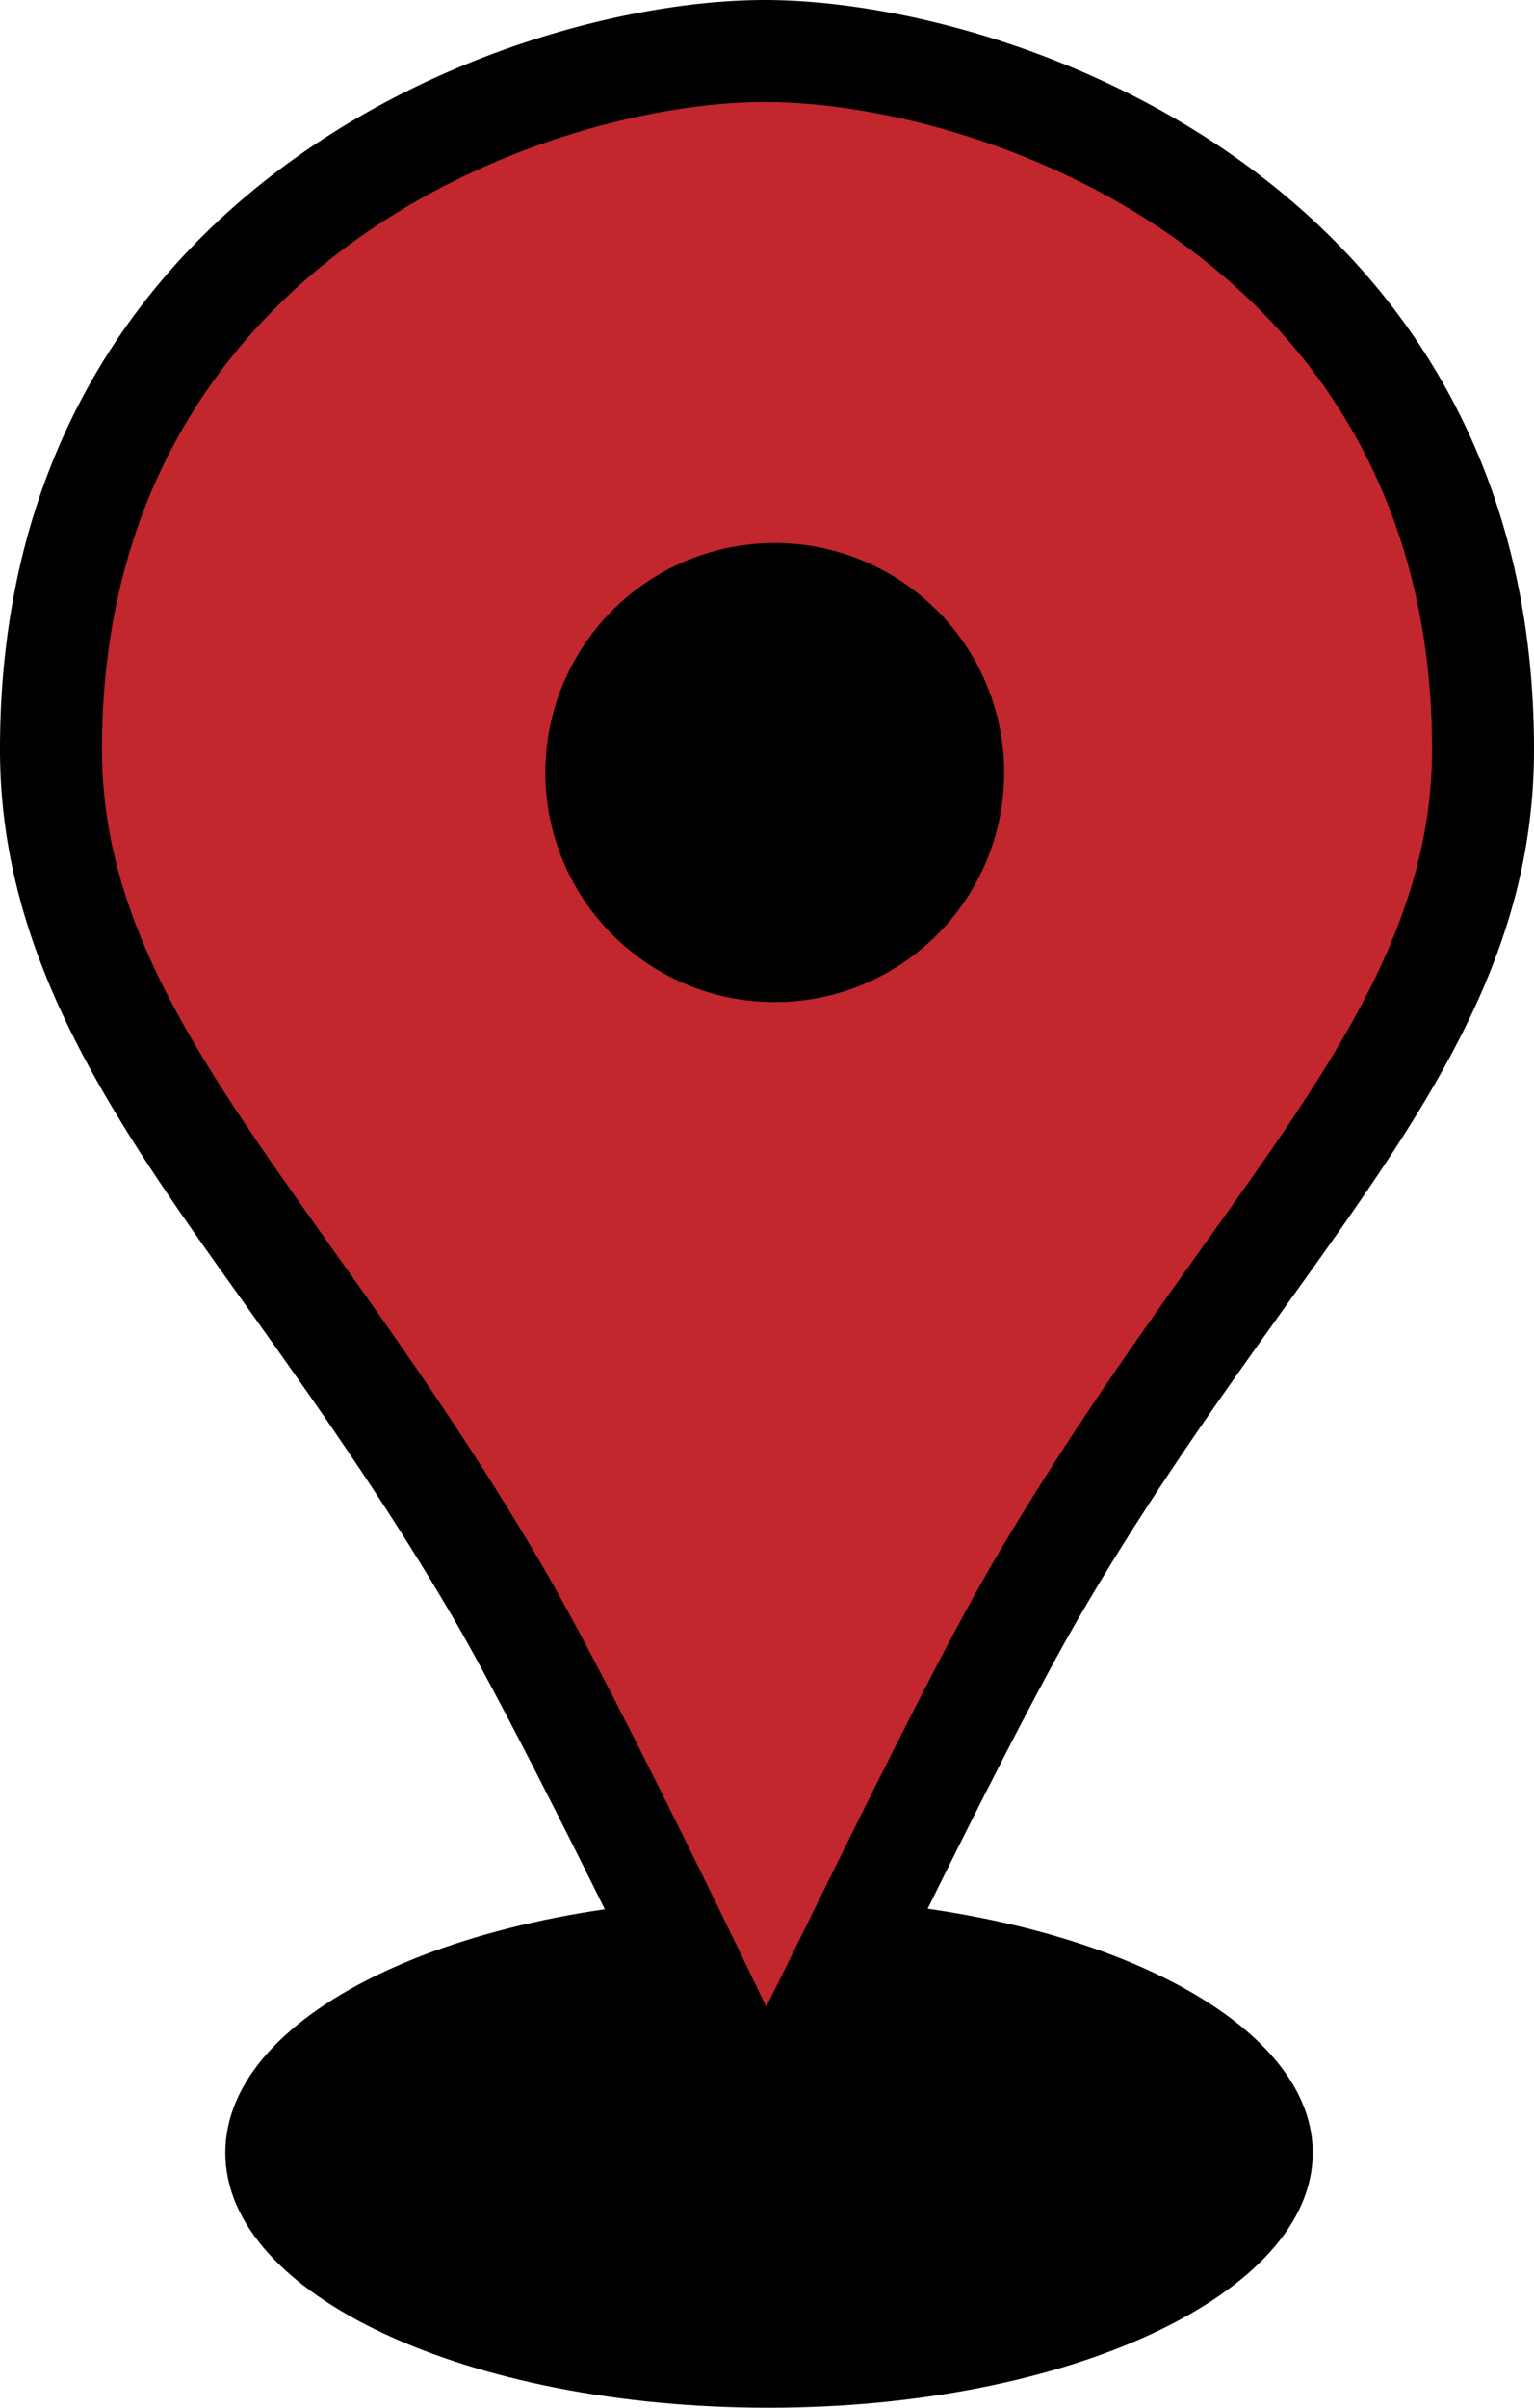
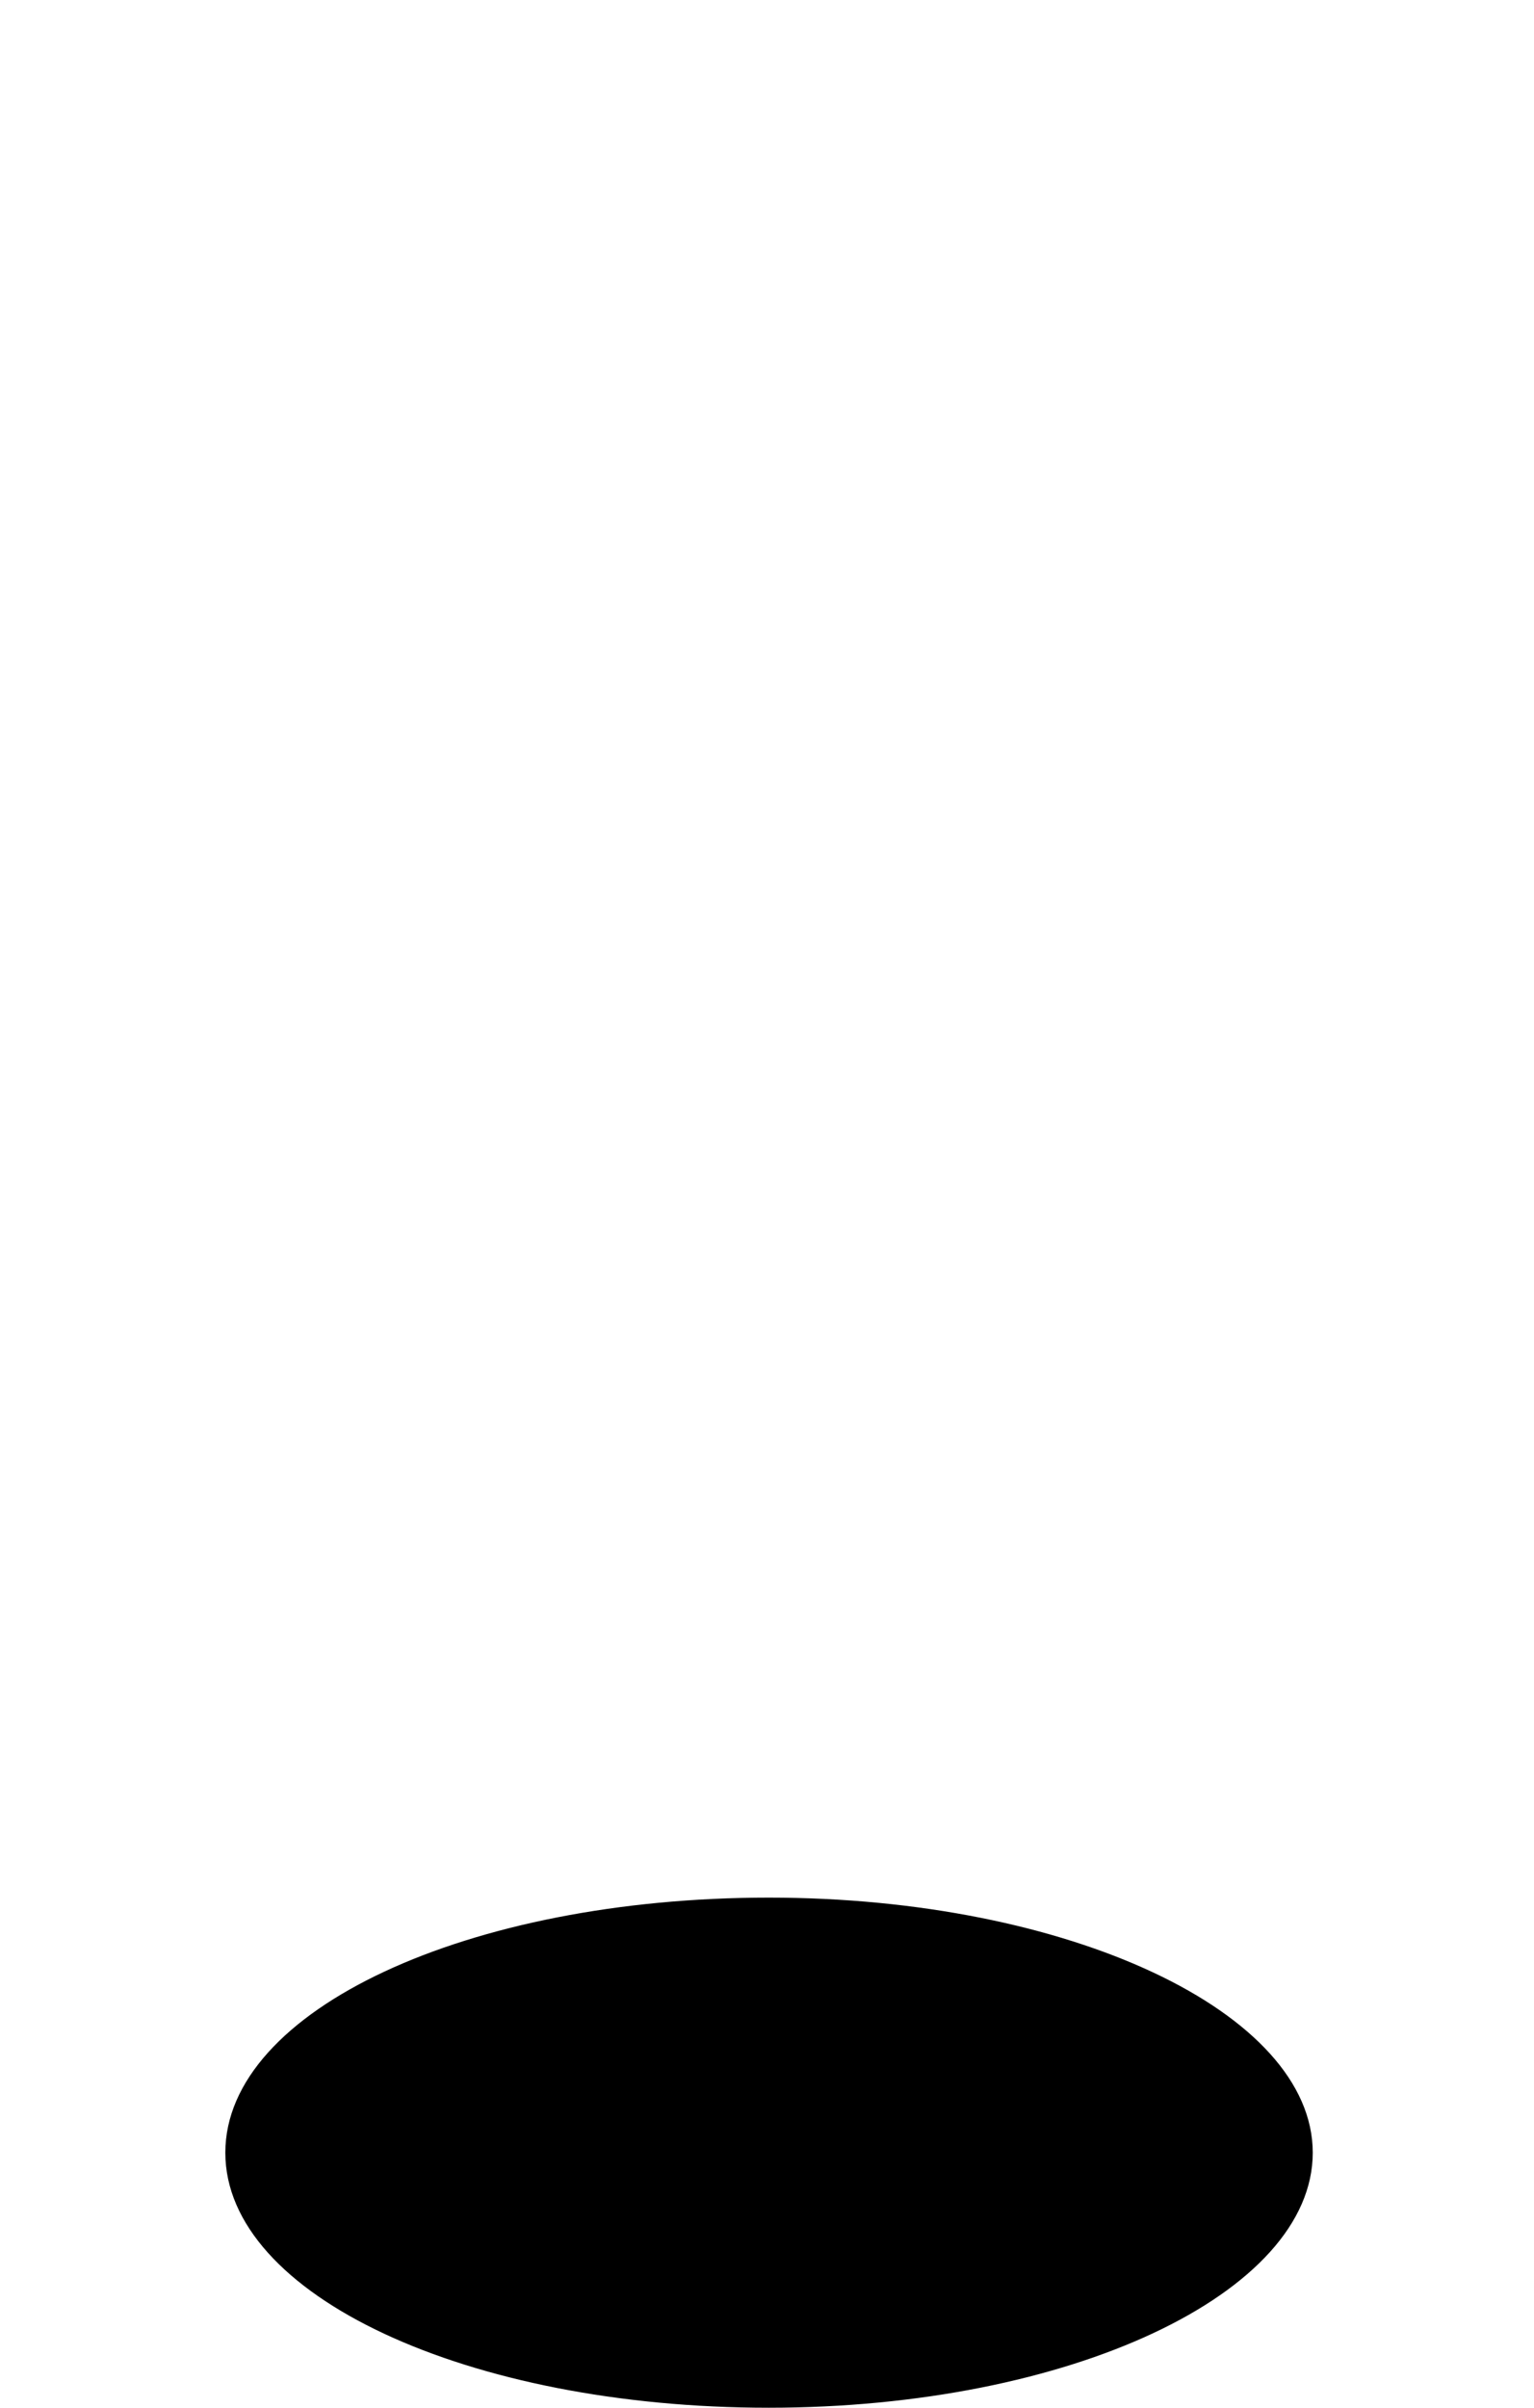
<svg xmlns="http://www.w3.org/2000/svg" viewBox="0 0 30.09 47.2">
  <defs>
    <style>.cls-1{fill:#c1272d;}</style>
  </defs>
  <title>アセット 1</title>
  <g id="レイヤー_2" data-name="レイヤー 2">
    <g id="トップページ">
      <path d="M25.75,42.2c0,2.76-4.77,5-10.67,5S4.42,45,4.42,42.2s4.77-5,10.66-5S25.75,39.45,25.75,42.2Z" />
-       <path class="cls-1" d="M15,1C10.45,1,1,4.35,1,14.69,1,18.49,3.06,21.37,5.67,25,7,26.81,8.4,28.83,9.8,31.25c1.57,2.7,4.75,9.4,4.78,9.46A.49.49,0,0,0,15,41h0a.49.49,0,0,0,.45-.29c0-.06,3.23-6.76,4.8-9.46,1.41-2.42,2.86-4.45,4.14-6.24,2.61-3.65,4.67-6.53,4.67-10.32C29.09,4.35,19.62,1,15,1Z" />
-       <path d="M15,42a1.5,1.5,0,0,1-1.35-.86c0-.07-3.2-6.73-4.74-9.39-1.39-2.38-2.82-4.38-4.08-6.15C2.25,22,0,18.81,0,14.69,0,3.59,10.13,0,15,0S30.09,3.59,30.09,14.69c0,4.11-2.14,7.11-4.86,10.9-1.27,1.78-2.71,3.78-4.09,6.16-1.51,2.6-4.62,9.11-4.75,9.39A1.52,1.52,0,0,1,15,42Zm-.45-1.72h0ZM15,2C10.78,2,2,5.1,2,14.69c0,3.48,2,6.24,4.49,9.75,1.28,1.8,2.74,3.84,4.18,6.31,1.23,2.12,3.42,6.63,4.36,8.59,1-2,3.15-6.47,4.38-8.59,1.43-2.46,2.9-4.51,4.19-6.32,2.51-3.51,4.49-6.27,4.49-9.74C28.09,5.1,19.29,2,15,2Z" />
-       <path d="M19.64,14.43A4.5,4.5,0,1,1,15.9,10.7,4.51,4.51,0,0,1,19.64,14.43Z" />
    </g>
  </g>
</svg>